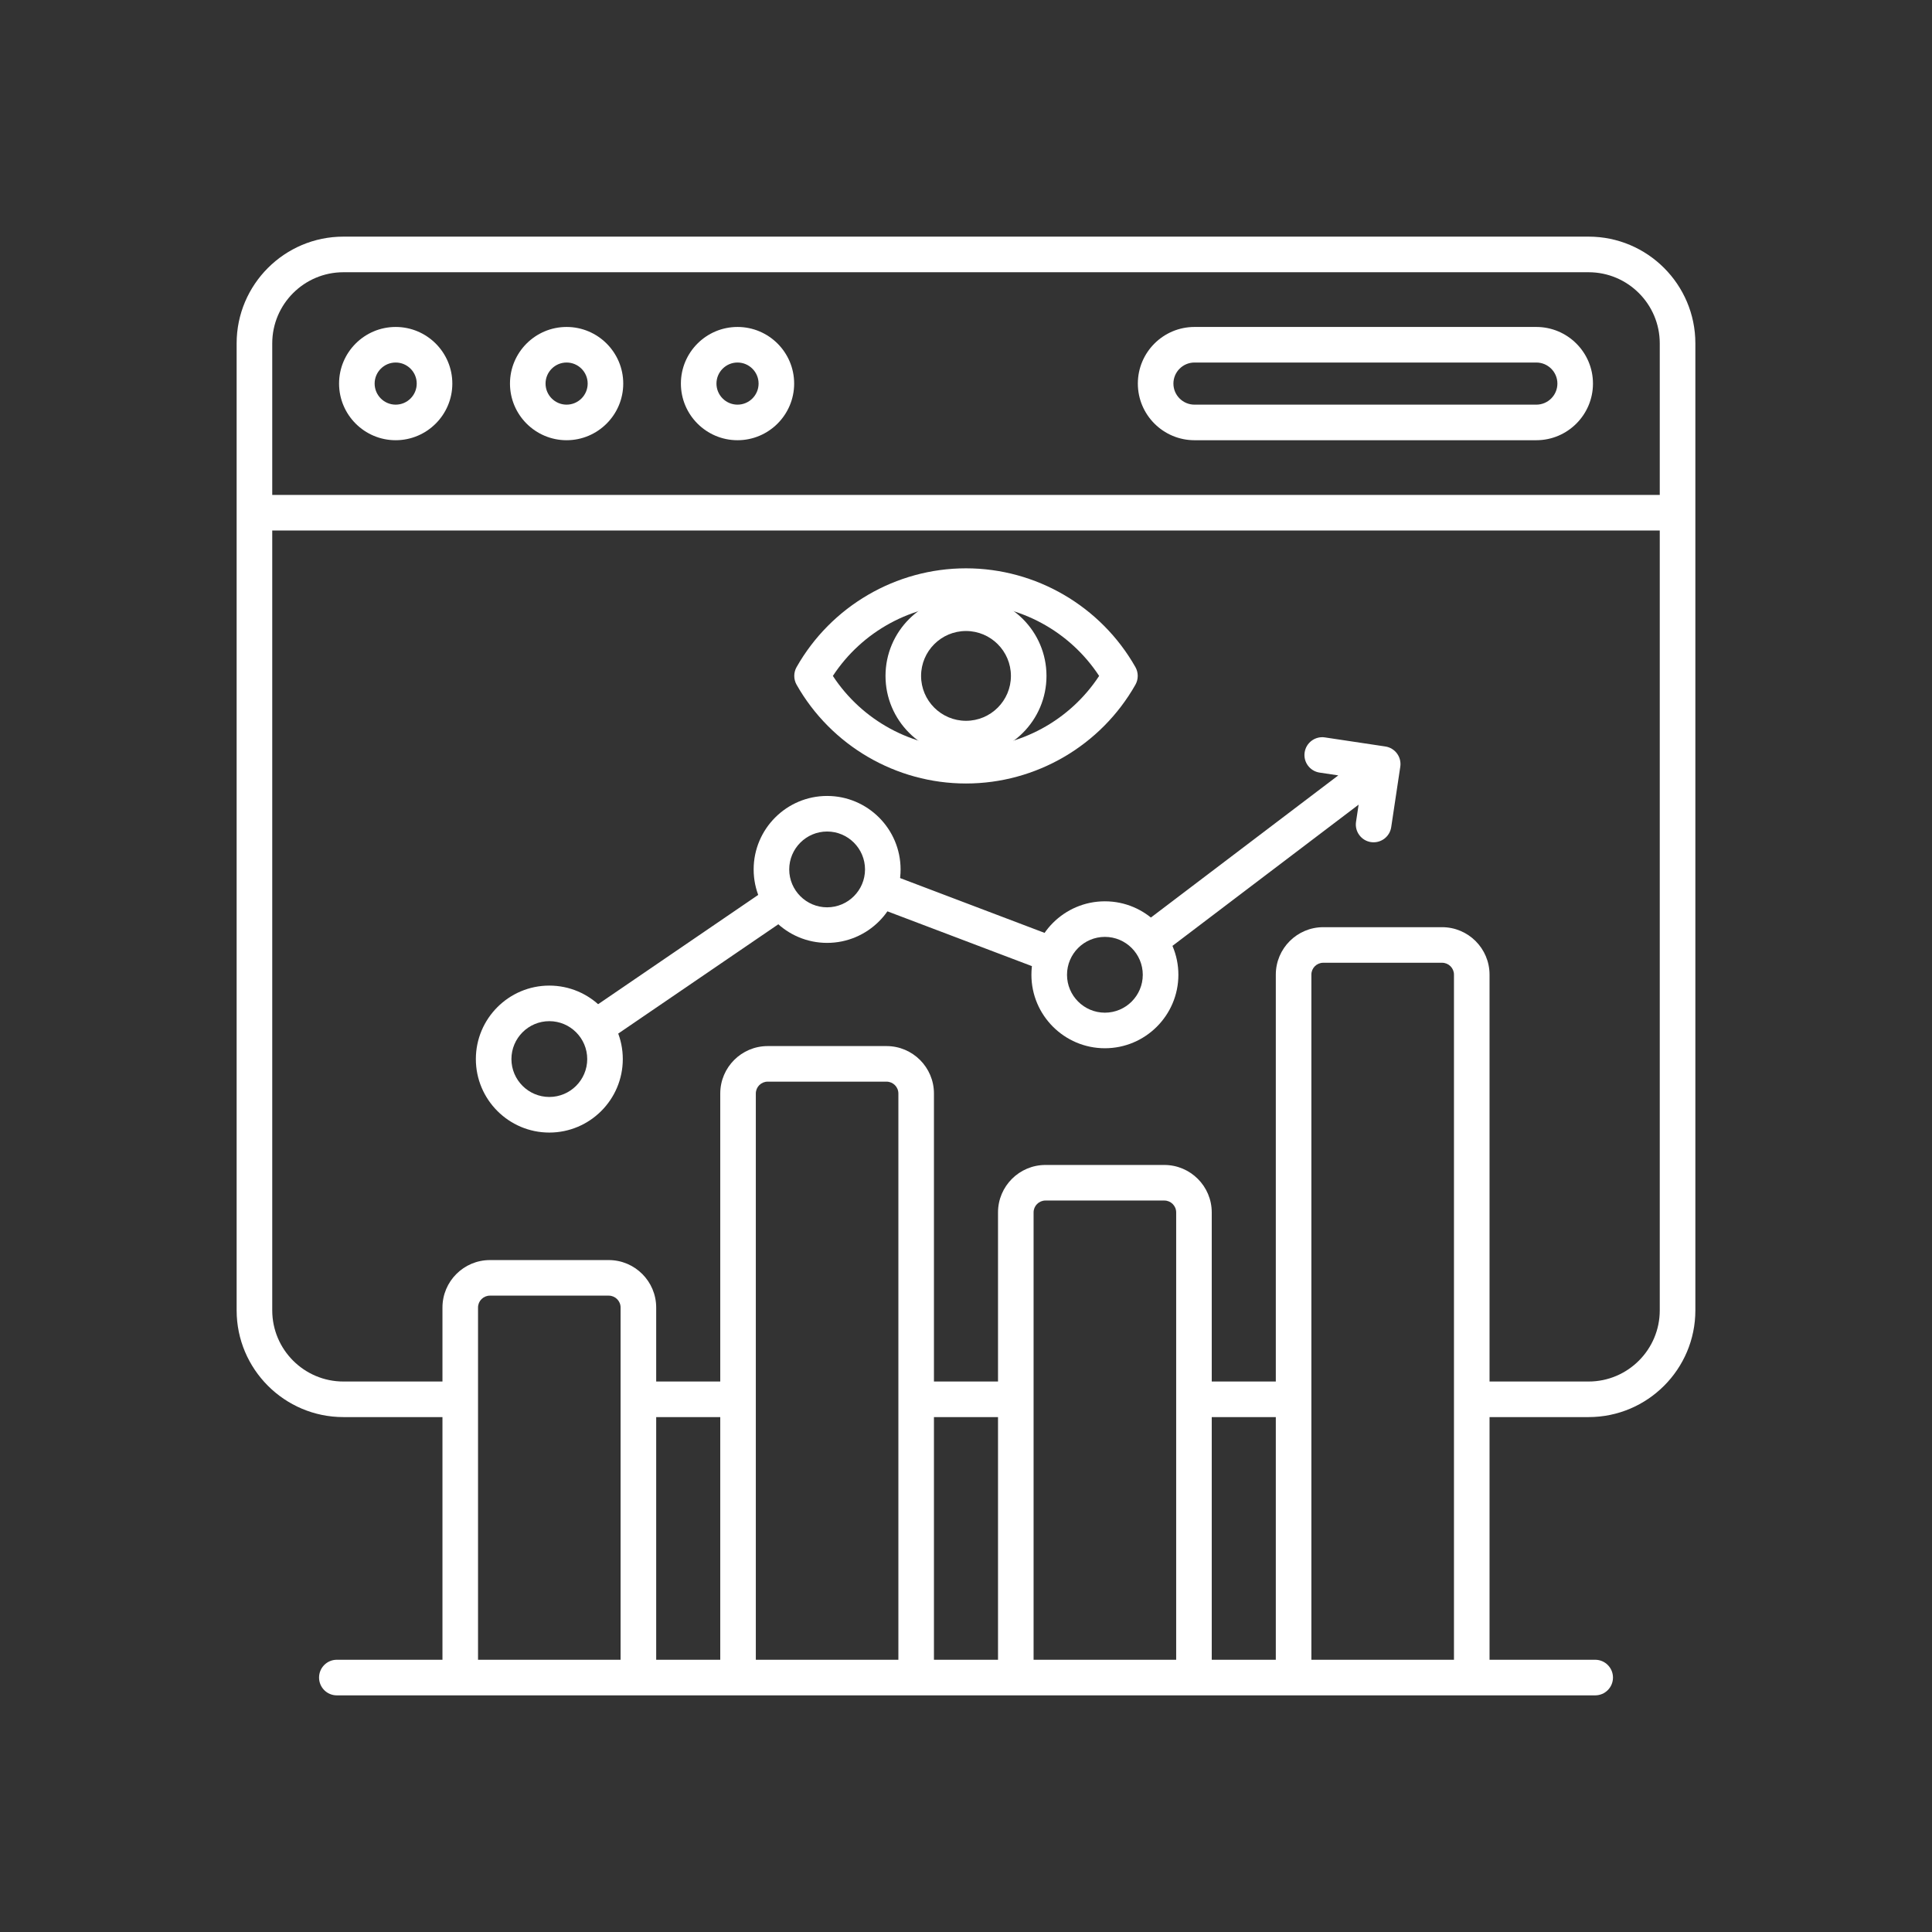
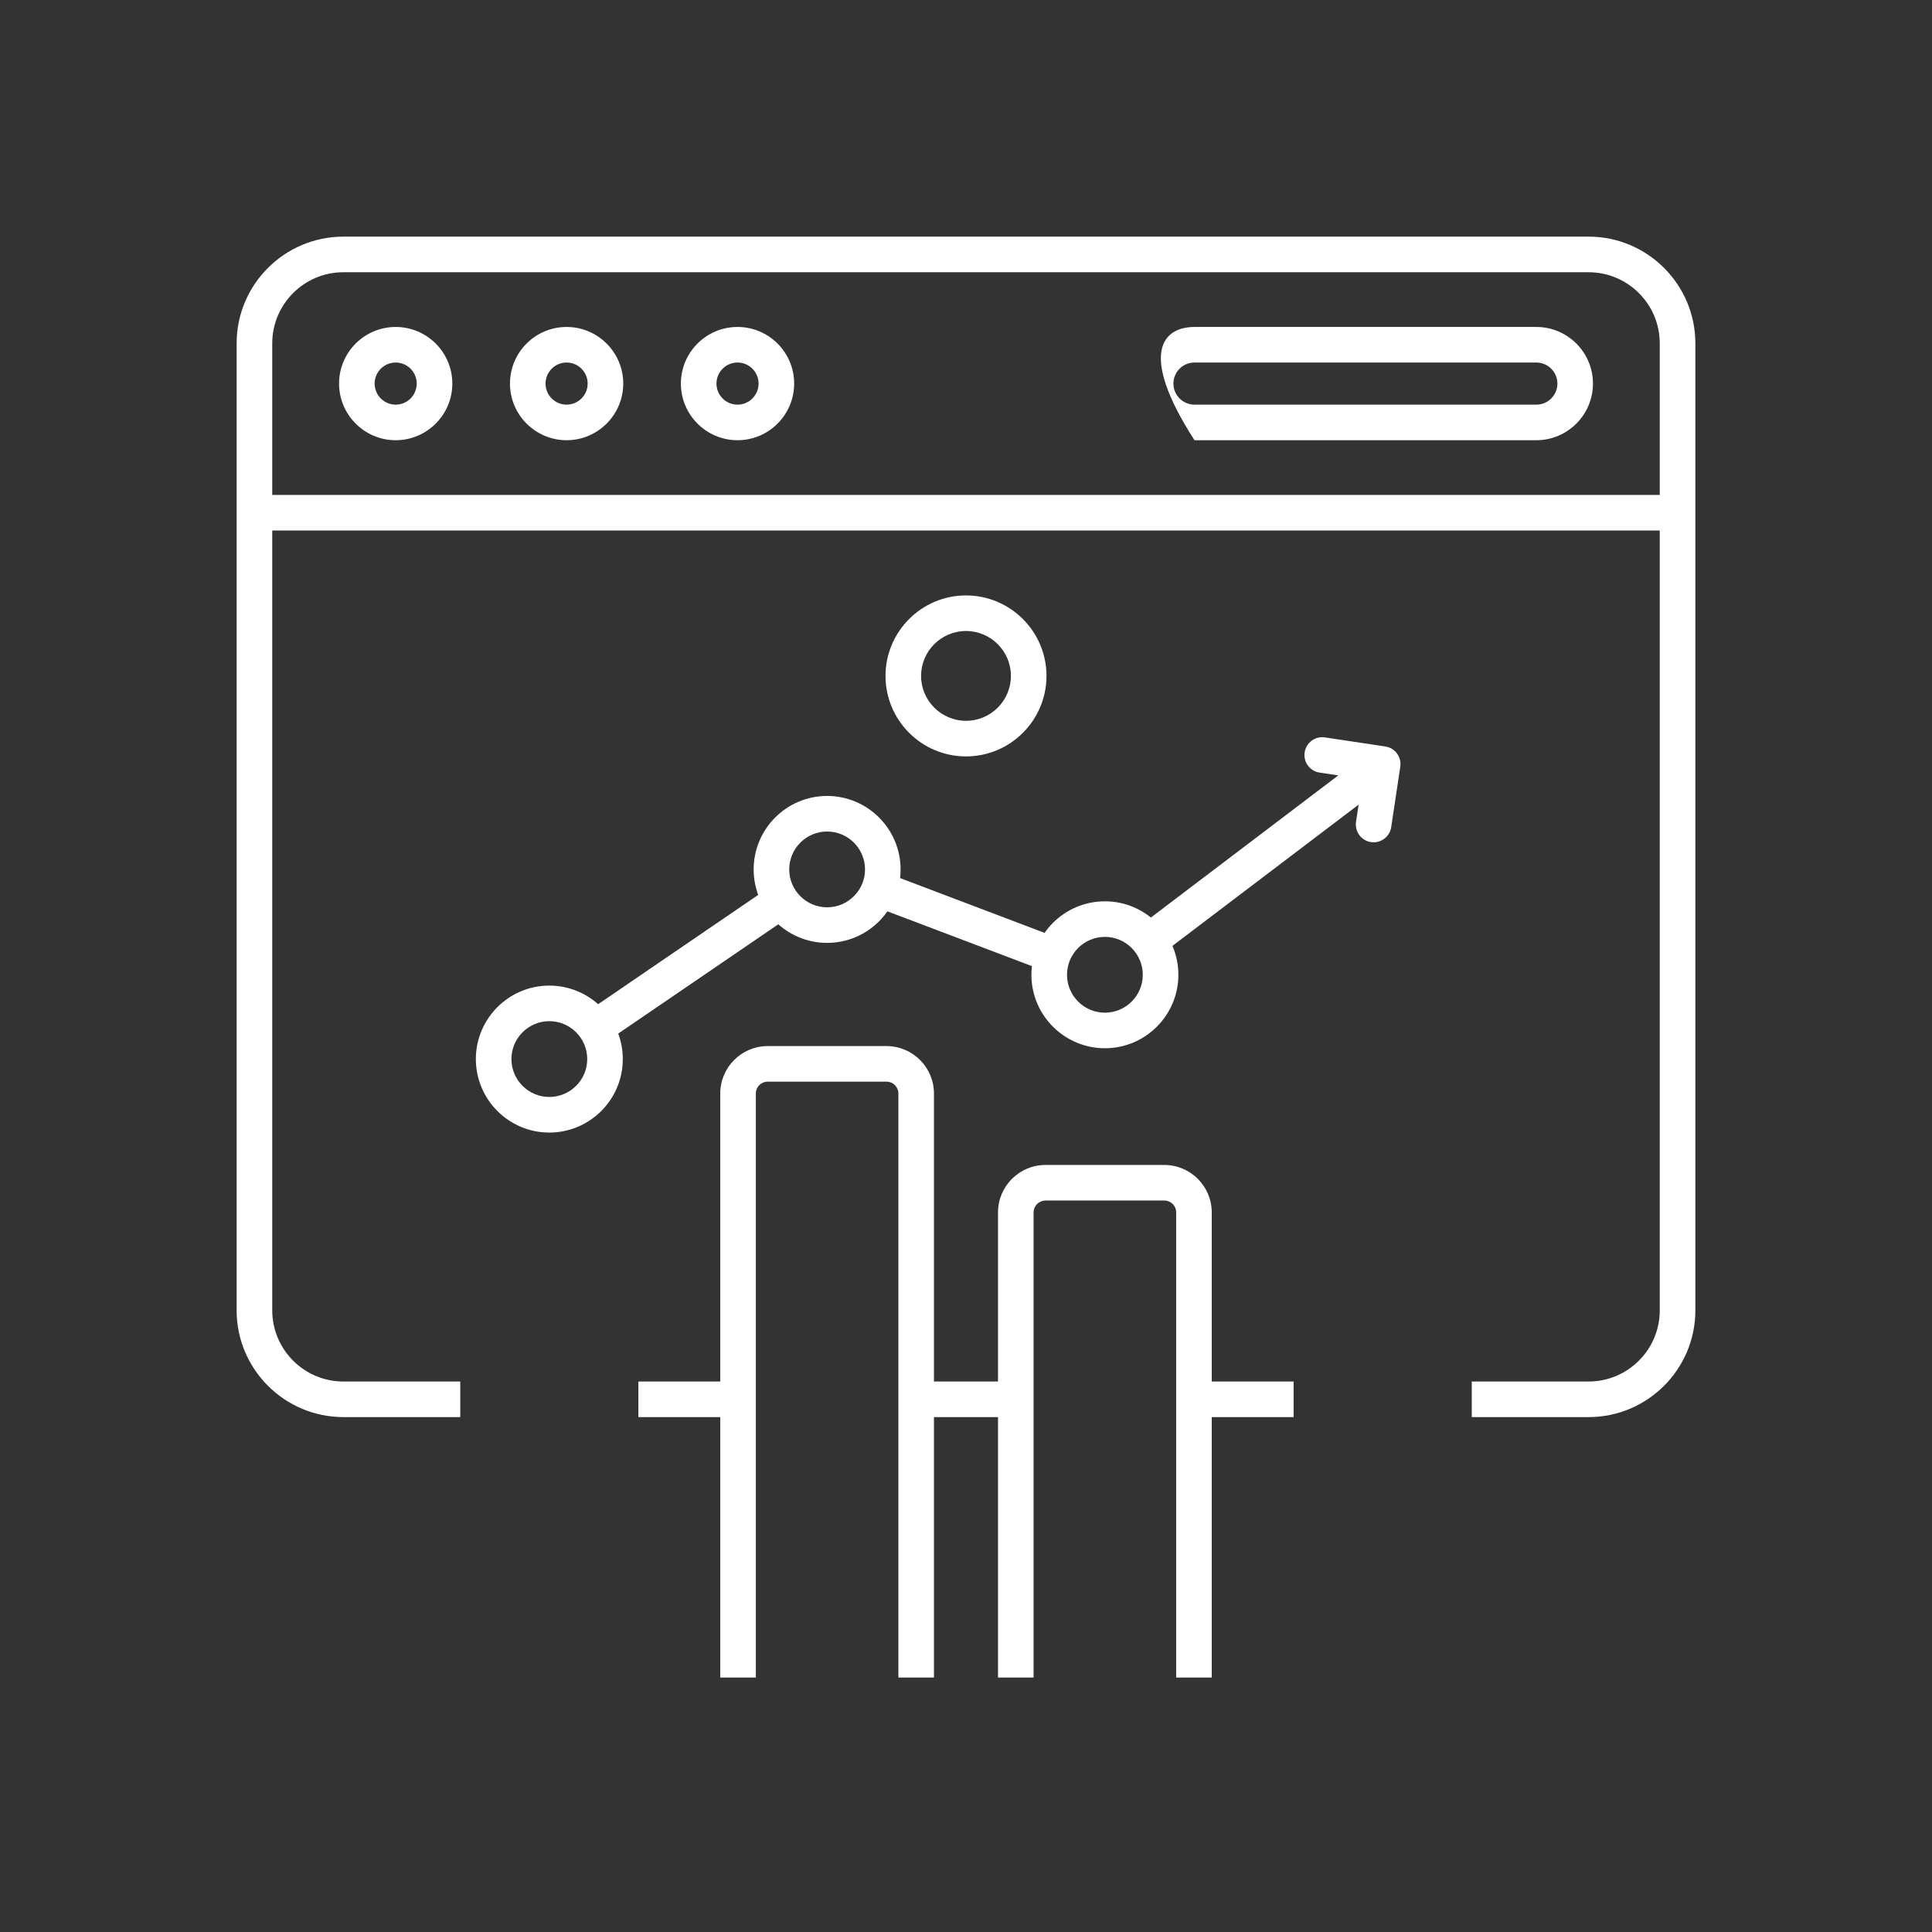
<svg xmlns="http://www.w3.org/2000/svg" width="56" height="56" viewBox="0 0 56 56" fill="none">
  <rect x="0" y="0" width="56" height="56" fill="#333333" stroke="none" />
  <g clip-path="url(#clip0_1349_420)">
    <path d="M46.047 41.075H42.66V40.044H46.047C47.184 40.044 48.109 39.118 48.109 37.981V9.953C48.109 8.816 47.184 7.891 46.047 7.891H9.953C8.816 7.891 7.891 8.816 7.891 9.953V37.981C7.891 39.118 8.816 40.044 9.953 40.044H13.341V41.075H9.953C8.247 41.075 6.859 39.687 6.859 37.981V9.953C6.859 8.247 8.247 6.859 9.953 6.859H46.047C47.753 6.859 49.141 8.247 49.141 9.953V37.981C49.141 39.687 47.753 41.075 46.047 41.075ZM37.496 41.075H34.608V40.044H37.496V41.075ZM29.444 41.075H26.556V40.044H29.444V41.075ZM21.392 41.075H18.504V40.044H21.392V41.075Z" fill="white" />
    <path d="M7.375 14.346H48.625V15.377H7.375V14.346Z" fill="white" />
    <path d="M11.469 12.76C10.564 12.76 9.828 12.023 9.828 11.118C9.828 10.213 10.564 9.477 11.469 9.477C12.374 9.477 13.111 10.213 13.111 11.118C13.111 12.023 12.374 12.76 11.469 12.76ZM11.469 10.508C11.133 10.508 10.859 10.782 10.859 11.118C10.859 11.455 11.133 11.729 11.469 11.729C11.806 11.729 12.079 11.455 12.079 11.118C12.079 10.782 11.806 10.508 11.469 10.508Z" fill="white" />
    <path d="M16.423 12.76C15.518 12.76 14.782 12.023 14.782 11.118C14.782 10.213 15.518 9.477 16.423 9.477C17.328 9.477 18.065 10.213 18.065 11.118C18.065 12.023 17.328 12.76 16.423 12.76ZM16.423 10.508C16.087 10.508 15.813 10.782 15.813 11.118C15.813 11.455 16.087 11.729 16.423 11.729C16.76 11.729 17.034 11.455 17.034 11.118C17.034 10.782 16.76 10.508 16.423 10.508Z" fill="white" />
    <path d="M21.377 12.76C20.472 12.76 19.736 12.023 19.736 11.118C19.736 10.213 20.472 9.477 21.377 9.477C22.283 9.477 23.019 10.213 23.019 11.118C23.019 12.023 22.283 12.76 21.377 12.76ZM21.377 10.508C21.041 10.508 20.767 10.782 20.767 11.118C20.767 11.455 21.041 11.729 21.377 11.729C21.714 11.729 21.988 11.455 21.988 11.118C21.988 10.782 21.714 10.508 21.377 10.508Z" fill="white" />
-     <path d="M44.531 12.76H34.623C33.717 12.76 32.981 12.023 32.981 11.118C32.981 10.213 33.717 9.477 34.623 9.477H44.531C45.436 9.477 46.173 10.213 46.173 11.118C46.173 12.023 45.436 12.76 44.531 12.76ZM34.623 10.508C34.286 10.508 34.012 10.782 34.012 11.118C34.012 11.455 34.286 11.729 34.623 11.729H44.531C44.868 11.729 45.142 11.455 45.142 11.118C45.142 10.782 44.868 10.508 44.531 10.508H34.623Z" fill="white" />
-     <path d="M43.175 48.625H42.144V28.25C42.144 28.06 41.989 27.906 41.8 27.906H38.355C38.165 27.906 38.011 28.06 38.011 28.25V48.625H36.98V28.25C36.98 27.492 37.597 26.875 38.355 26.875H41.8C42.558 26.875 43.175 27.492 43.175 28.25V48.625Z" fill="white" />
-     <path d="M19.02 48.625H17.988V37.899C17.988 37.709 17.834 37.555 17.645 37.555H14.2C14.01 37.555 13.856 37.709 13.856 37.899V48.625H12.825V37.899C12.825 37.141 13.442 36.524 14.2 36.524H17.645C18.403 36.524 19.02 37.141 19.02 37.899V48.625Z" fill="white" />
+     <path d="M44.531 12.76H34.623C32.981 10.213 33.717 9.477 34.623 9.477H44.531C45.436 9.477 46.173 10.213 46.173 11.118C46.173 12.023 45.436 12.76 44.531 12.76ZM34.623 10.508C34.286 10.508 34.012 10.782 34.012 11.118C34.012 11.455 34.286 11.729 34.623 11.729H44.531C44.868 11.729 45.142 11.455 45.142 11.118C45.142 10.782 44.868 10.508 44.531 10.508H34.623Z" fill="white" />
    <path d="M27.071 48.625H26.04V31.696C26.04 31.506 25.886 31.352 25.696 31.352H22.252C22.062 31.352 21.908 31.506 21.908 31.696V48.625H20.877V31.696C20.877 30.938 21.493 30.321 22.252 30.321H25.696C26.455 30.321 27.071 30.938 27.071 31.696V48.625Z" fill="white" />
    <path d="M35.123 48.625H34.092V35.142C34.092 34.952 33.938 34.798 33.748 34.798H30.303C30.114 34.798 29.959 34.952 29.959 35.142V48.625H28.928V35.142C28.928 34.384 29.545 33.767 30.303 33.767H33.748C34.506 33.767 35.123 34.384 35.123 35.142V48.625Z" fill="white" />
    <path d="M15.922 32.828C14.748 32.828 13.793 31.872 13.793 30.698C13.793 29.524 14.748 28.568 15.922 28.568C17.097 28.568 18.052 29.524 18.052 30.698C18.052 31.872 17.097 32.828 15.922 32.828ZM15.922 29.599C15.317 29.599 14.824 30.092 14.824 30.698C14.824 31.303 15.317 31.796 15.922 31.796C16.528 31.796 17.021 31.303 17.021 30.698C17.021 30.092 16.528 29.599 15.922 29.599Z" fill="white" />
    <path d="M23.974 27.33C22.8 27.33 21.845 26.375 21.845 25.201C21.845 24.026 22.8 23.071 23.974 23.071C25.148 23.071 26.104 24.026 26.104 25.201C26.104 26.375 25.148 27.33 23.974 27.33ZM23.974 24.102C23.369 24.102 22.876 24.595 22.876 25.201C22.876 25.806 23.369 26.299 23.974 26.299C24.58 26.299 25.073 25.806 25.073 25.201C25.073 24.595 24.58 24.102 23.974 24.102Z" fill="white" />
    <path d="M32.026 30.384C30.852 30.384 29.896 29.429 29.896 28.255C29.896 27.08 30.852 26.125 32.026 26.125C33.2 26.125 34.156 27.08 34.156 28.255C34.156 29.429 33.2 30.384 32.026 30.384ZM32.026 27.156C31.42 27.156 30.928 27.649 30.928 28.255C30.928 28.86 31.42 29.353 32.026 29.353C32.632 29.353 33.124 28.86 33.124 28.255C33.124 27.649 32.632 27.156 32.026 27.156Z" fill="white" />
    <path d="M17.345 30.243C17.18 30.243 17.018 30.164 16.918 30.018C16.758 29.783 16.818 29.462 17.053 29.301L22.234 25.764C22.469 25.604 22.79 25.664 22.951 25.899C23.111 26.135 23.051 26.456 22.816 26.616L17.635 30.153C17.546 30.214 17.445 30.243 17.345 30.243ZM30.316 28.122C30.255 28.122 30.193 28.111 30.133 28.088L25.397 26.292C25.131 26.191 24.997 25.893 25.098 25.627C25.199 25.36 25.496 25.226 25.762 25.327L30.499 27.124C30.765 27.225 30.899 27.523 30.798 27.789C30.72 27.995 30.524 28.122 30.316 28.122ZM33.445 27.694C33.29 27.694 33.136 27.624 33.034 27.49C32.862 27.263 32.907 26.94 33.133 26.767L38.791 22.475L38.249 22.394C37.968 22.352 37.773 22.089 37.816 21.808C37.858 21.526 38.121 21.332 38.402 21.374L40.154 21.637C40.436 21.679 40.63 21.941 40.588 22.223L40.325 23.975C40.283 24.257 40.02 24.45 39.739 24.409C39.457 24.367 39.263 24.104 39.305 23.823L39.38 23.323L33.757 27.589C33.663 27.66 33.554 27.694 33.445 27.694Z" fill="white" />
-     <path d="M46.237 49.141H9.763C9.478 49.141 9.248 48.91 9.248 48.625C9.248 48.34 9.478 48.109 9.763 48.109H46.237C46.522 48.109 46.753 48.34 46.753 48.625C46.753 48.91 46.522 49.141 46.237 49.141Z" fill="white" />
-     <path d="M28 22.71C25.972 22.71 24.09 21.613 23.089 19.846C23 19.688 23 19.495 23.089 19.337C24.09 17.571 25.972 16.473 28 16.473C30.028 16.473 31.91 17.571 32.911 19.337C33 19.495 33 19.688 32.911 19.846C31.91 21.613 30.028 22.71 28 22.71ZM24.141 19.592C24.989 20.886 26.442 21.679 28 21.679C29.558 21.679 31.01 20.886 31.859 19.592C31.01 18.297 29.558 17.504 28 17.504C26.442 17.504 24.989 18.297 24.141 19.592Z" fill="white" />
    <path d="M28 21.925C26.713 21.925 25.667 20.878 25.667 19.592C25.667 18.305 26.714 17.259 28 17.259C29.286 17.259 30.333 18.305 30.333 19.592C30.333 20.878 29.287 21.925 28 21.925ZM28 18.29C27.282 18.29 26.698 18.874 26.698 19.592C26.698 20.309 27.282 20.893 28 20.893C28.718 20.893 29.302 20.309 29.302 19.592C29.302 18.874 28.718 18.29 28 18.29Z" fill="white" />
  </g>
  <defs>
    <clipPath id="clip0_1349_420">
      <rect width="44" height="44" fill="white" transform="translate(6 6)" />
    </clipPath>
  </defs>
</svg>